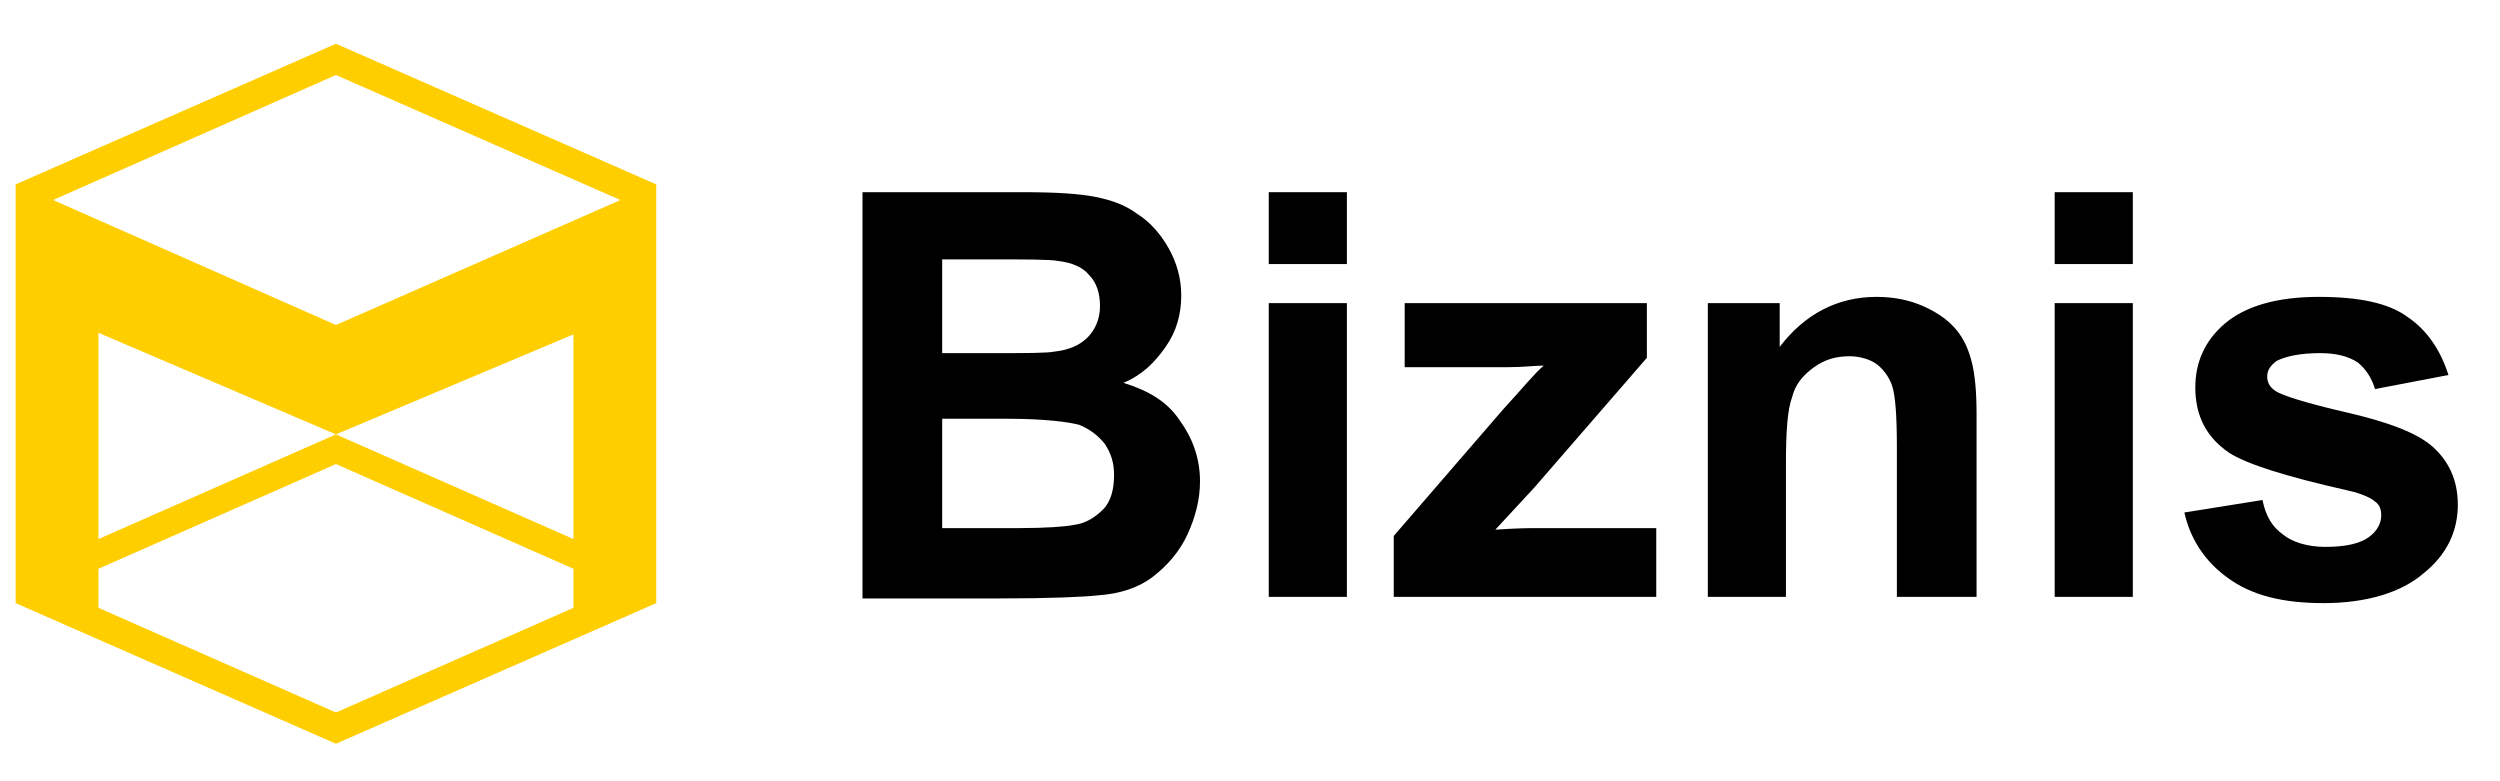
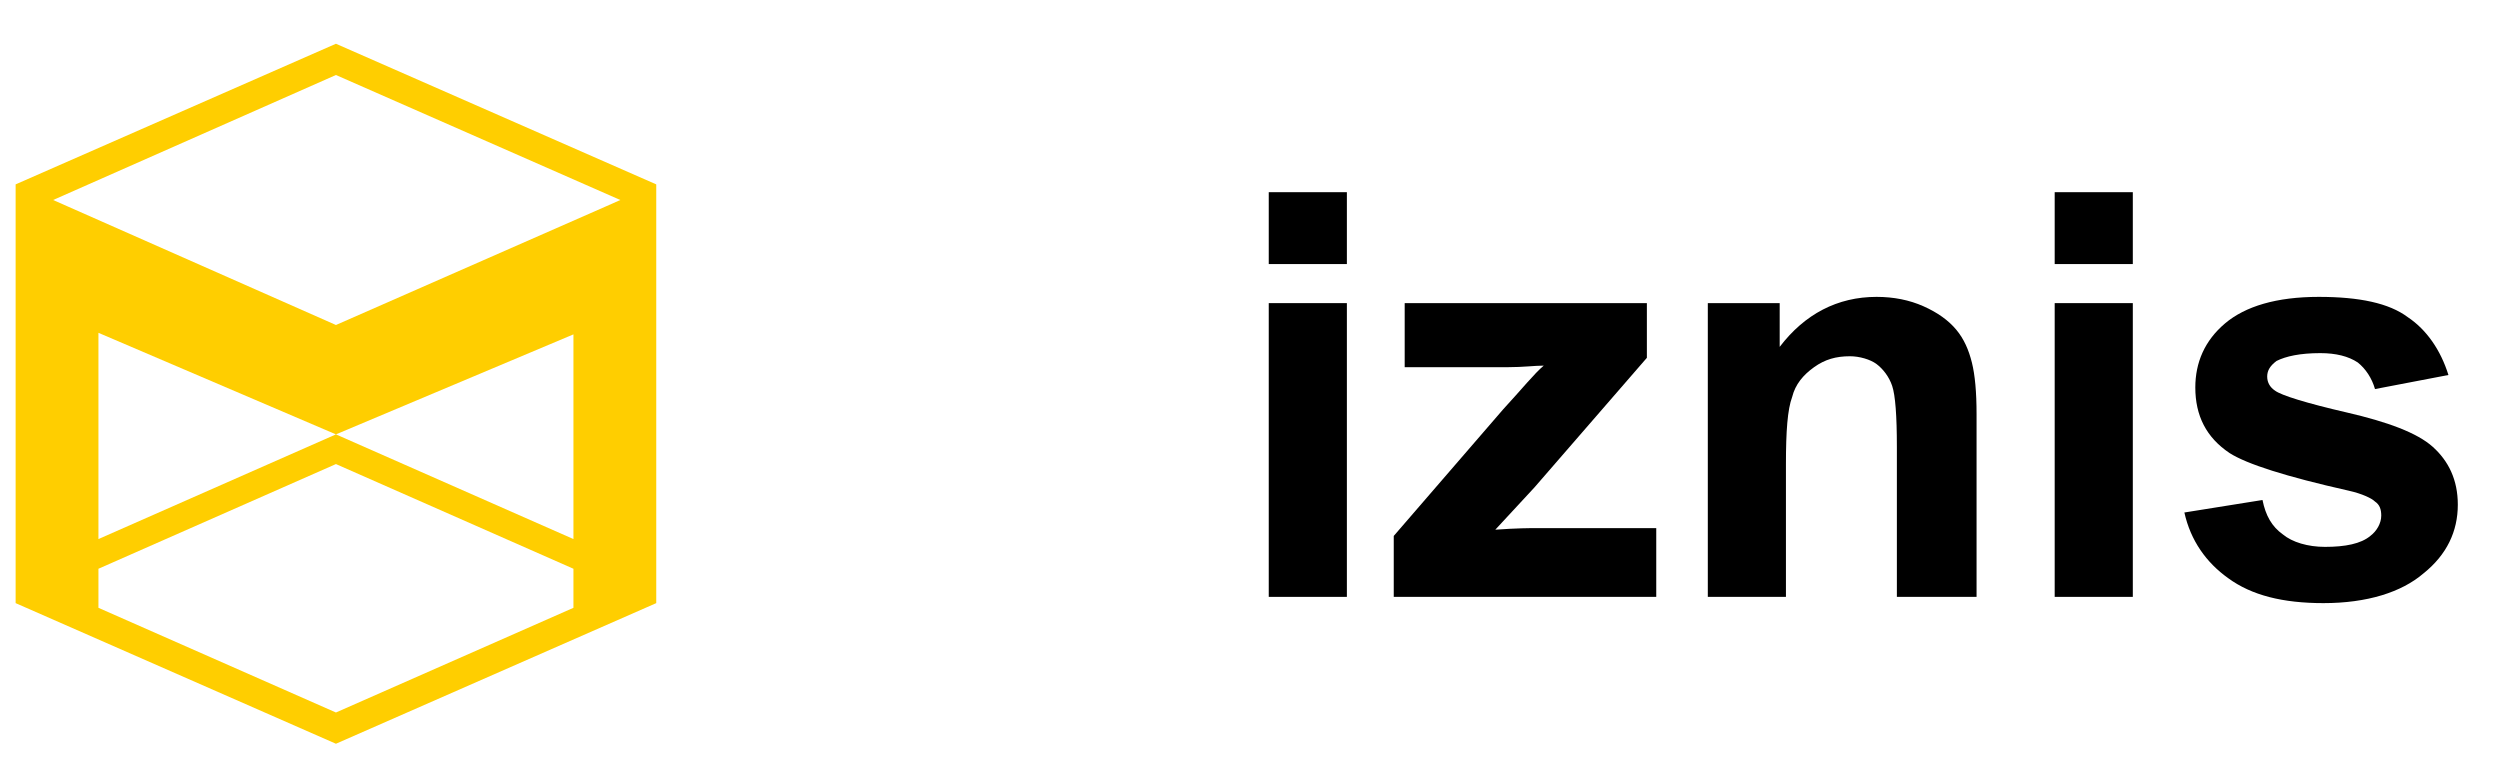
<svg xmlns="http://www.w3.org/2000/svg" id="Layer_1" x="0px" y="0px" viewBox="0 0 160 50" style="enable-background:new 0 0 160 50;" xml:space="preserve">
  <style type="text/css">	.st0{fill:#FFCE00;}</style>
  <path id="Path_131" class="st0" d="M42,11.8l-20.5-9L1,11.8v26.8l20.5,9l20.5-9V11.8z M21.5,27.8l15.2-6.4v13.1L21.5,27.8L6.3,34.5 V21.3L21.5,27.8z M21.5,4.8l18.2,8l-0.9,0.4l-17.3,7.6l-18.1-8L21.5,4.8z M6.3,38.9v-2.5l15.2-6.7l15.2,6.7v2.5l-15.2,6.7L6.3,38.9z " />
  <g>
-     <path d="M55.1,12.3h10.4c2.1,0,3.6,0.1,4.6,0.3s1.9,0.5,2.7,1.1c0.8,0.5,1.5,1.3,2,2.2c0.5,0.9,0.8,1.9,0.8,3c0,1.2-0.3,2.3-1,3.3  c-0.7,1-1.5,1.8-2.7,2.3c1.6,0.5,2.8,1.2,3.6,2.4c0.8,1.1,1.3,2.4,1.3,3.9c0,1.2-0.3,2.3-0.8,3.4c-0.5,1.1-1.3,2-2.2,2.7  c-0.9,0.7-2.1,1.1-3.5,1.2c-0.9,0.1-3,0.2-6.3,0.2h-8.8V12.3z M60.3,16.6v6h3.4c2,0,3.3,0,3.8-0.1c0.9-0.1,1.6-0.4,2.1-0.9  s0.8-1.2,0.8-2c0-0.8-0.2-1.5-0.7-2c-0.4-0.5-1.1-0.8-2-0.9c-0.5-0.1-2-0.1-4.5-0.1H60.3z M60.3,26.9v6.9h4.8  c1.9,0,3.1-0.1,3.6-0.2c0.8-0.1,1.4-0.5,1.9-1c0.5-0.5,0.7-1.3,0.7-2.2c0-0.8-0.2-1.4-0.6-2c-0.4-0.5-0.9-0.9-1.6-1.2  c-0.7-0.2-2.3-0.4-4.6-0.4H60.3z" />
    <path d="M81.2,16.9v-4.6h5v4.6H81.2z M81.2,38.2V19.4h5v18.8H81.2z" />
    <path d="M89.2,38.2v-3.9l7-8.1c1.2-1.3,2-2.3,2.6-2.8c-0.6,0-1.3,0.1-2.3,0.1l-6.6,0v-4.1h15.5v3.5l-7.2,8.3l-2.5,2.7  c1.4-0.1,2.2-0.1,2.6-0.1h7.7v4.4H89.2z" />
    <path d="M126.4,38.2h-5v-9.6c0-2-0.1-3.3-0.3-3.9c-0.2-0.6-0.6-1.1-1-1.4s-1.1-0.5-1.7-0.5c-0.9,0-1.6,0.2-2.3,0.7  c-0.7,0.5-1.2,1.1-1.4,1.9c-0.3,0.8-0.4,2.2-0.4,4.3v8.5h-5V19.4h4.6v2.8c1.6-2.1,3.7-3.2,6.2-3.2c1.1,0,2.1,0.2,3,0.6  c0.9,0.4,1.6,0.9,2.1,1.5c0.5,0.6,0.8,1.3,1,2.1c0.2,0.8,0.3,1.9,0.3,3.3V38.2z" />
    <path d="M131.5,16.9v-4.6h5v4.6H131.5z M131.5,38.2V19.4h5v18.8H131.5z" />
    <path d="M139.8,32.8l5-0.8c0.2,1,0.6,1.7,1.3,2.2c0.6,0.5,1.6,0.8,2.7,0.8c1.3,0,2.3-0.2,2.9-0.7c0.4-0.3,0.7-0.8,0.7-1.3  c0-0.4-0.1-0.7-0.4-0.9c-0.2-0.2-0.8-0.5-1.7-0.7c-4-0.9-6.5-1.7-7.6-2.4c-1.5-1-2.2-2.4-2.2-4.2c0-1.6,0.6-3,1.9-4.1  c1.3-1.1,3.3-1.7,6-1.7c2.6,0,4.5,0.4,5.7,1.3c1.2,0.8,2.1,2.1,2.6,3.7l-4.7,0.9c-0.2-0.7-0.6-1.3-1.1-1.7  c-0.6-0.4-1.4-0.6-2.4-0.6c-1.3,0-2.2,0.2-2.8,0.5c-0.4,0.3-0.6,0.6-0.6,1c0,0.4,0.2,0.7,0.5,0.9c0.4,0.3,2,0.8,4.6,1.4  c2.6,0.6,4.5,1.3,5.5,2.2c1,0.9,1.6,2.1,1.6,3.7c0,1.7-0.7,3.2-2.2,4.4c-1.4,1.2-3.6,1.9-6.4,1.9c-2.6,0-4.6-0.5-6.1-1.6  C141.2,36,140.2,34.6,139.8,32.8z" />
  </g>
</svg>